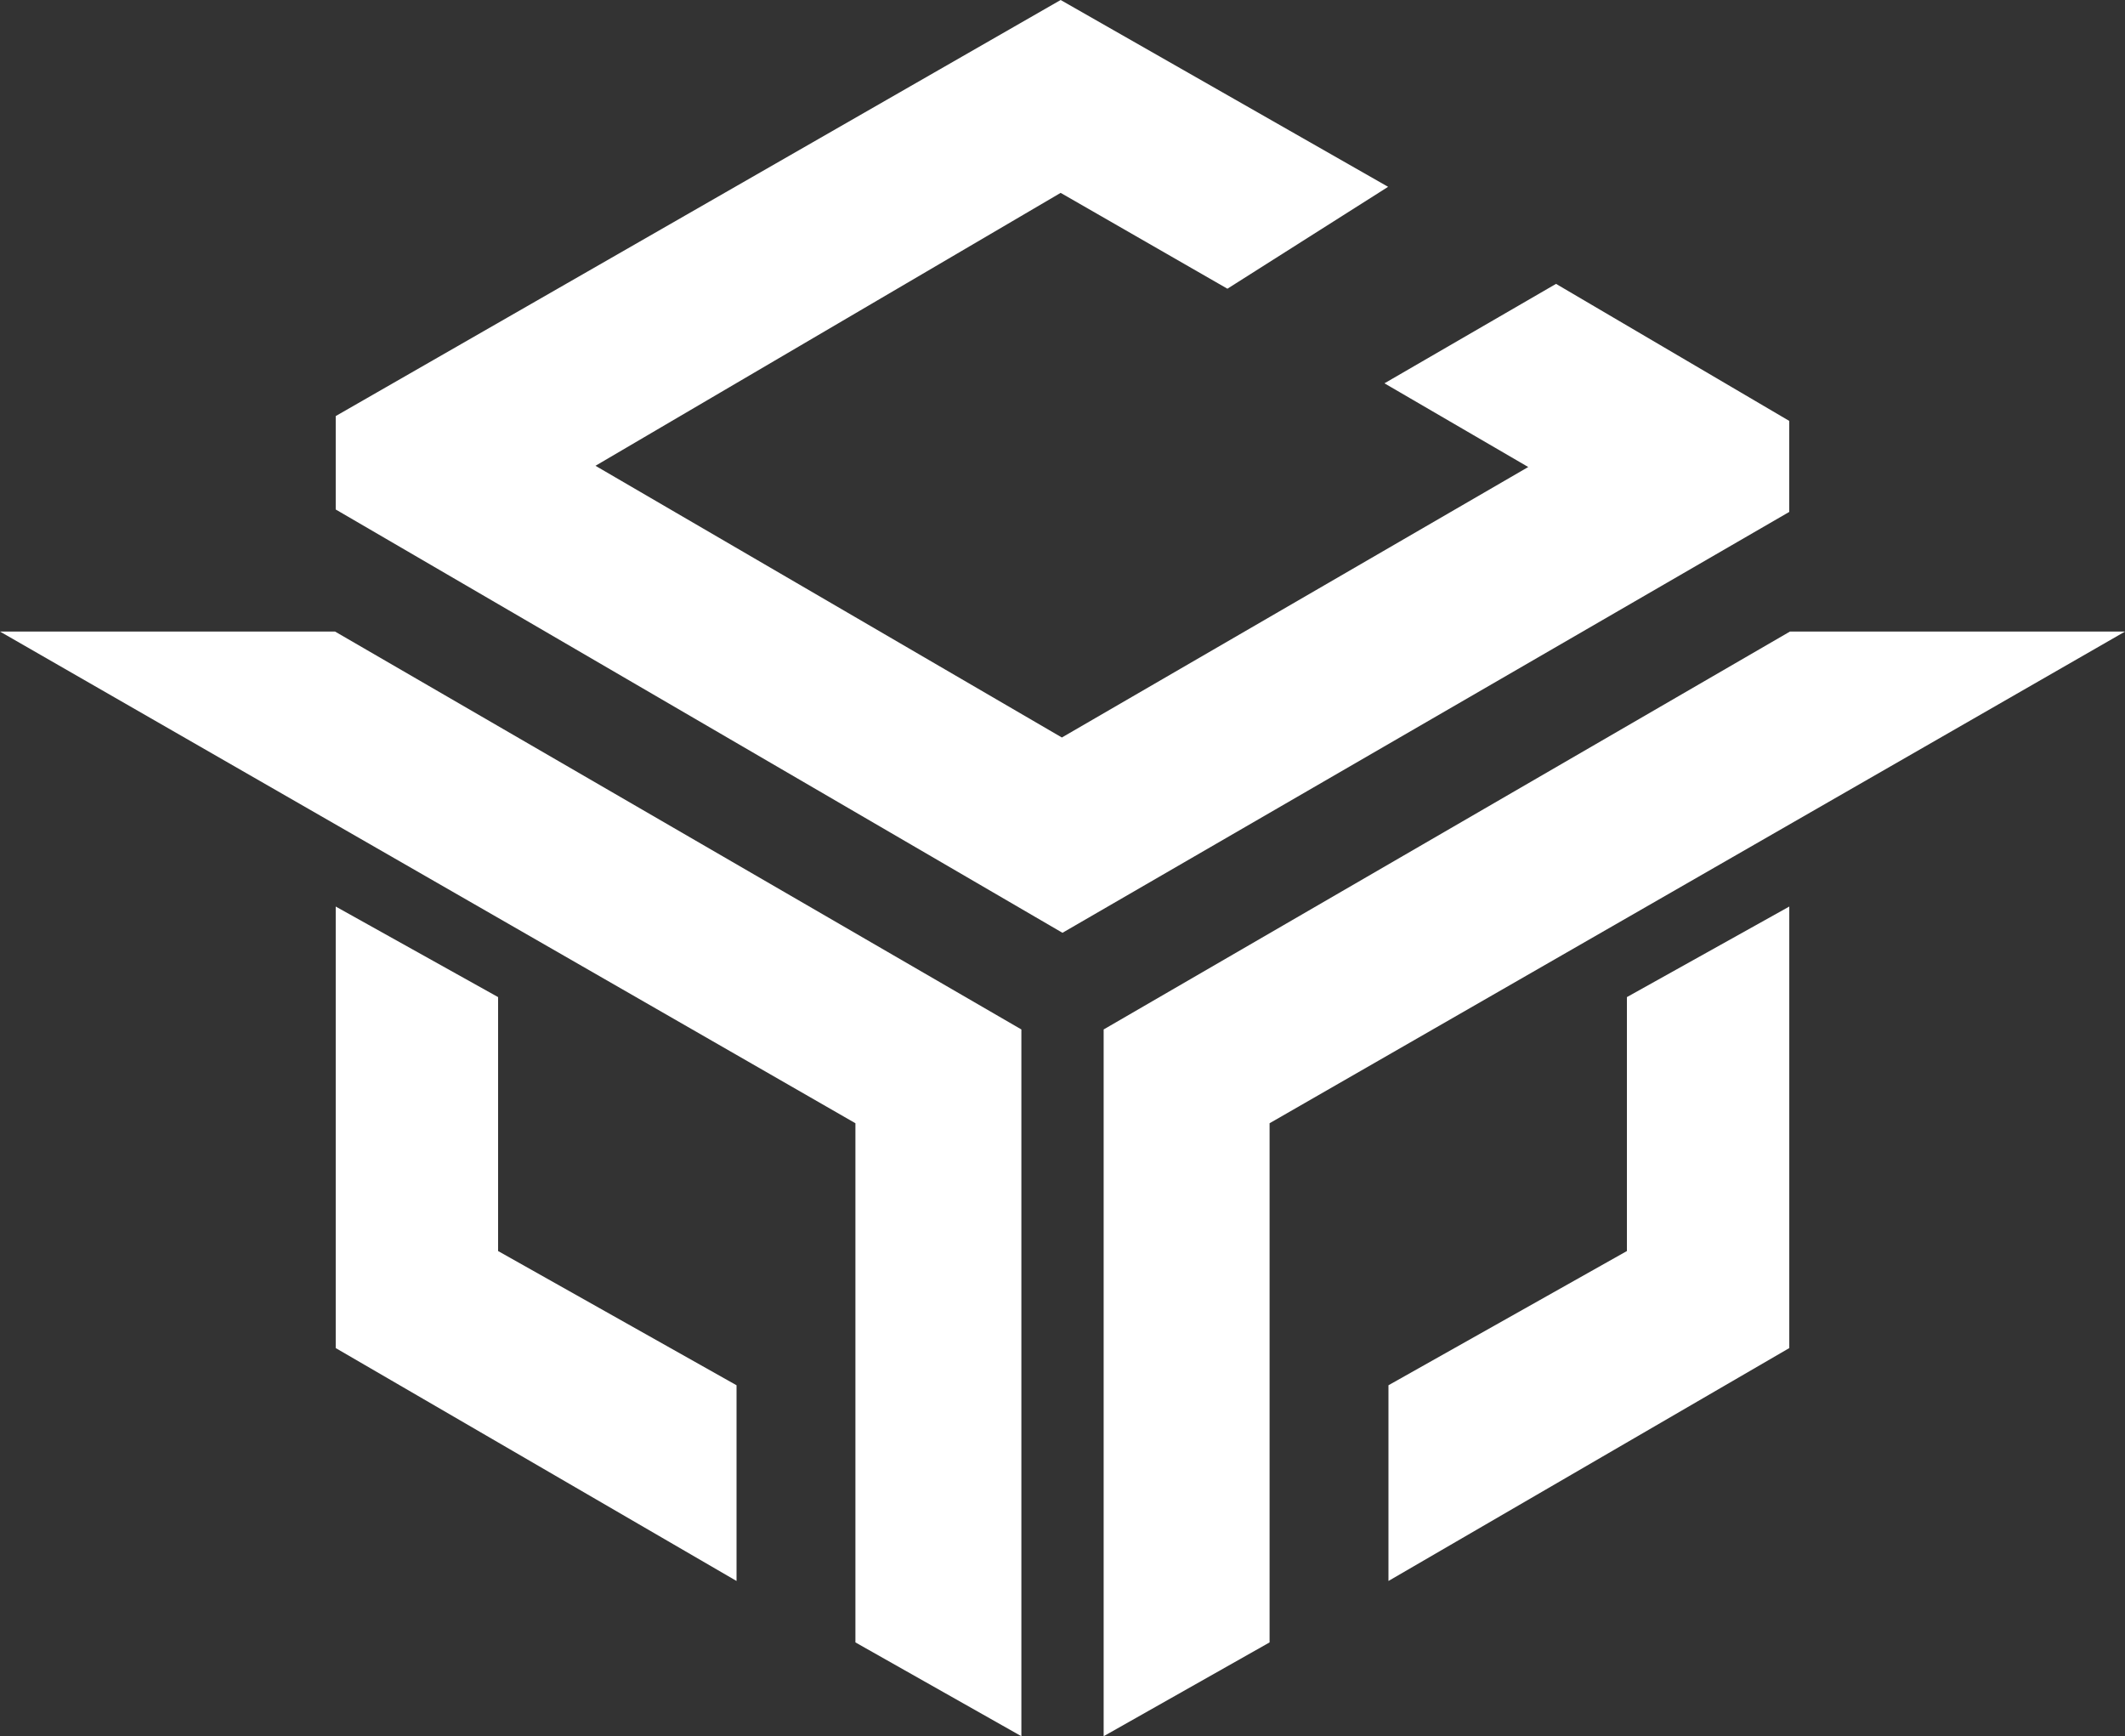
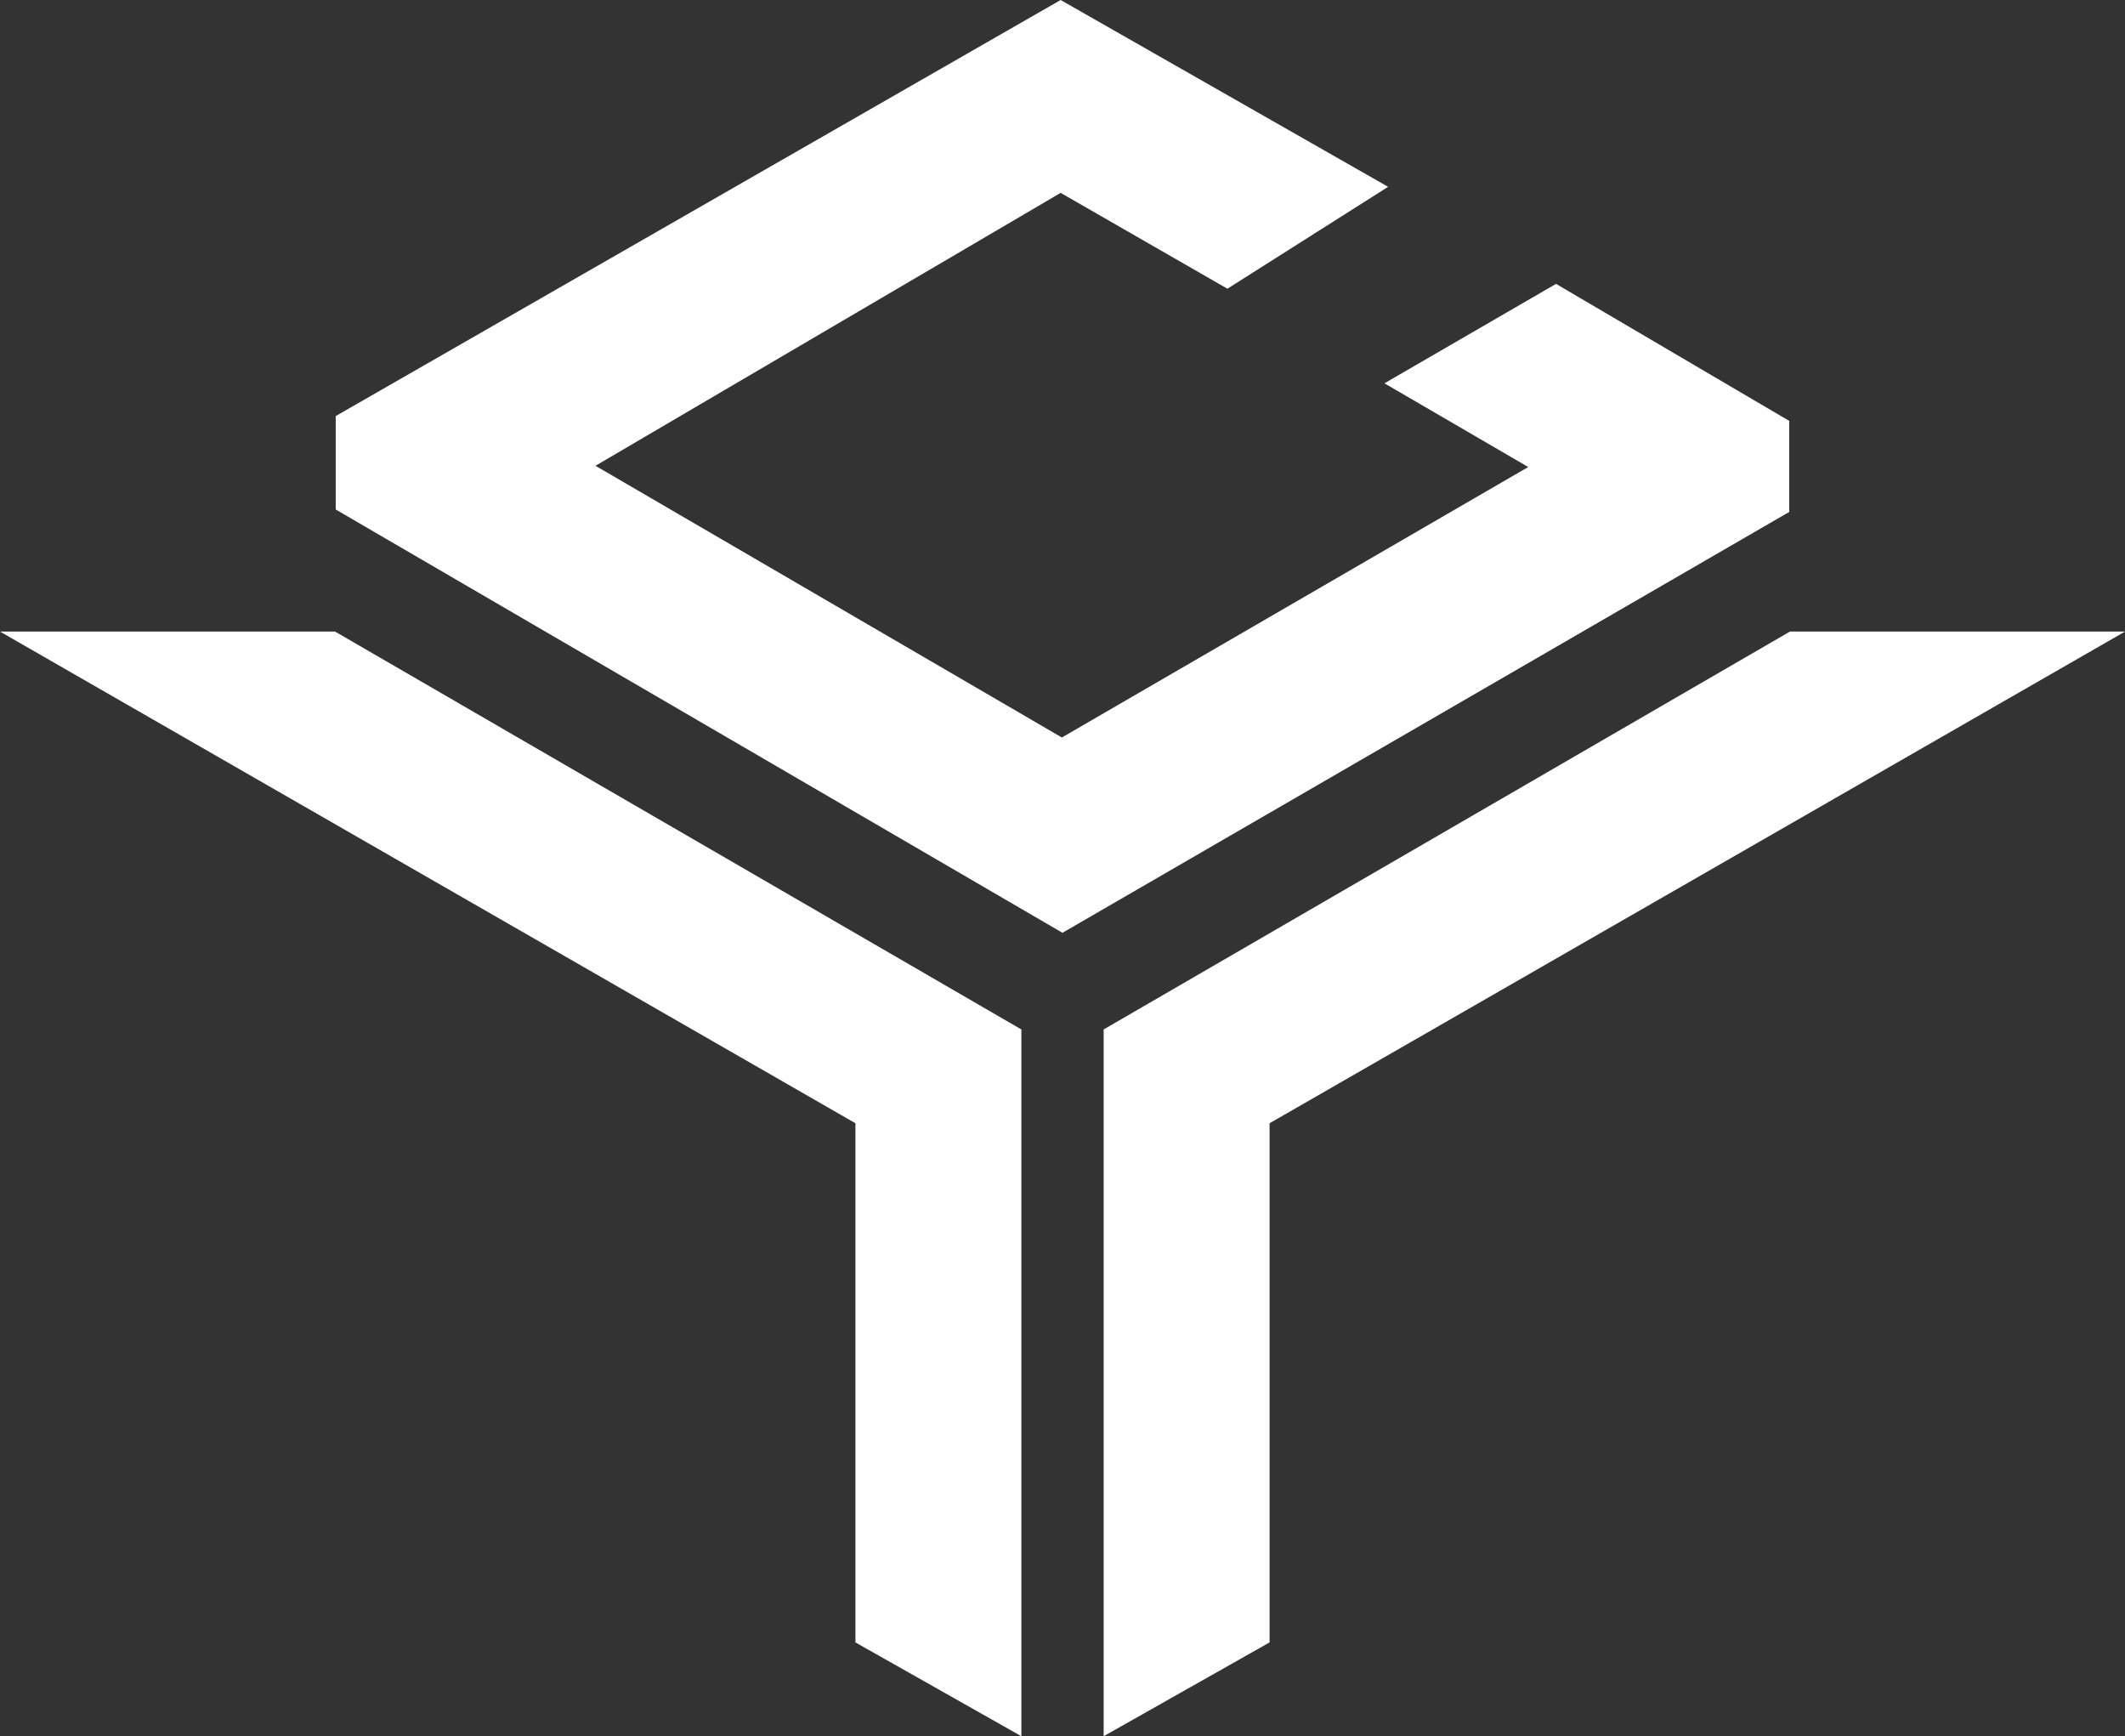
<svg xmlns="http://www.w3.org/2000/svg" width="71" height="58" viewBox="0 0 71 58" fill="none">
  <rect x="0" y="0" width="71" height="58" fill="#333333" stroke="none" />
  <g clip-path="url(#clip0_101_20)">
    <path d="M11.217 17.02V13.899L35.438 0L46.379 6.241L41.01 9.645L35.438 6.443L19.896 15.56L35.479 24.637L51.061 15.601L46.257 12.805L51.99 9.483L59.782 14.061V17.101L35.499 31.161L11.217 17.02Z" fill="white" />
    <path d="M11.195 21.098L34.126 34.39V58L28.581 54.866V37.523L0 21.098H11.195Z" fill="white" />
    <path d="M59.805 21.098L36.875 34.39V58L42.419 54.866V37.523L71.001 21.098H59.805Z" fill="white" />
-     <path d="M11.217 30.284V45.034L24.609 52.814V46.276L16.642 41.792V33.309L11.217 30.284Z" fill="white" />
-     <path d="M59.783 30.284V45.034L46.391 52.814V46.276L54.358 41.792V33.309L59.783 30.284Z" fill="white" />
  </g>
  <defs>
    <clipPath id="clip0_101_20">
      <rect width="71" height="58" fill="white" />
    </clipPath>
  </defs>
</svg>